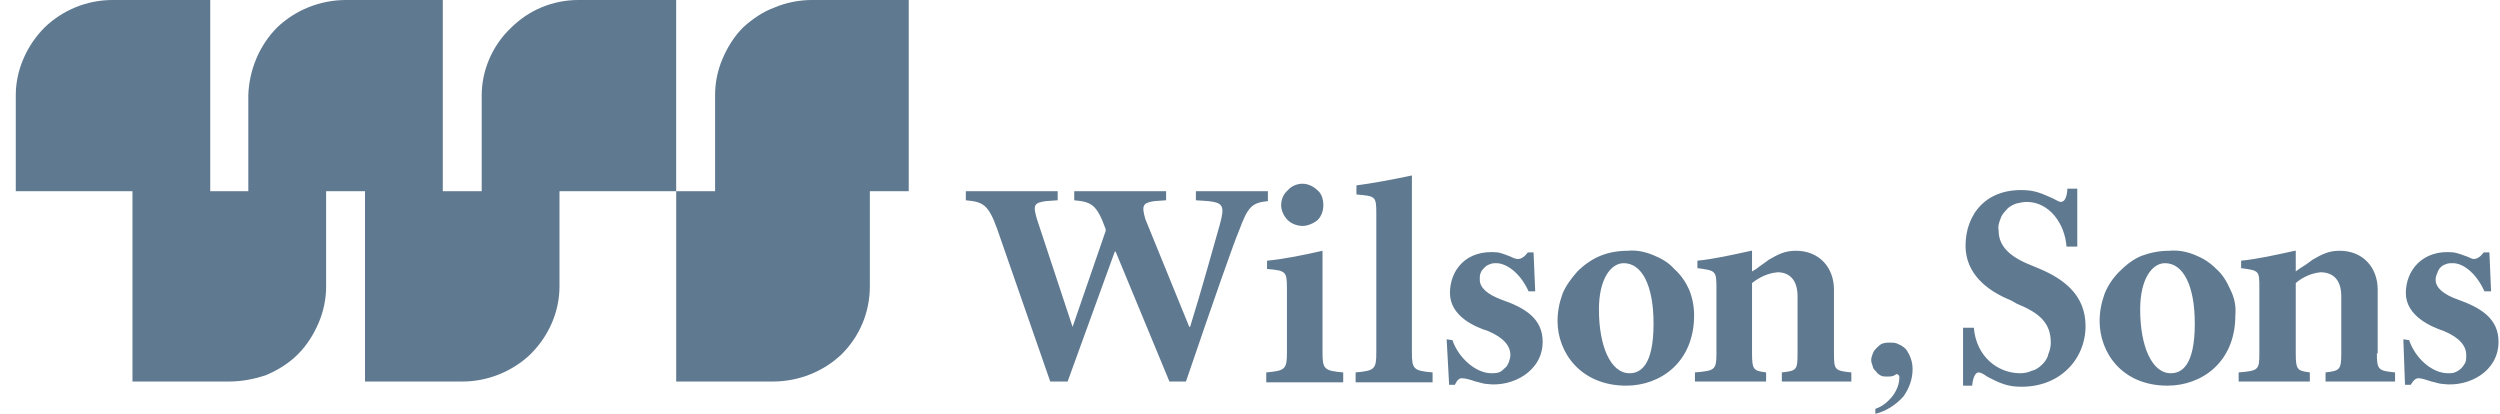
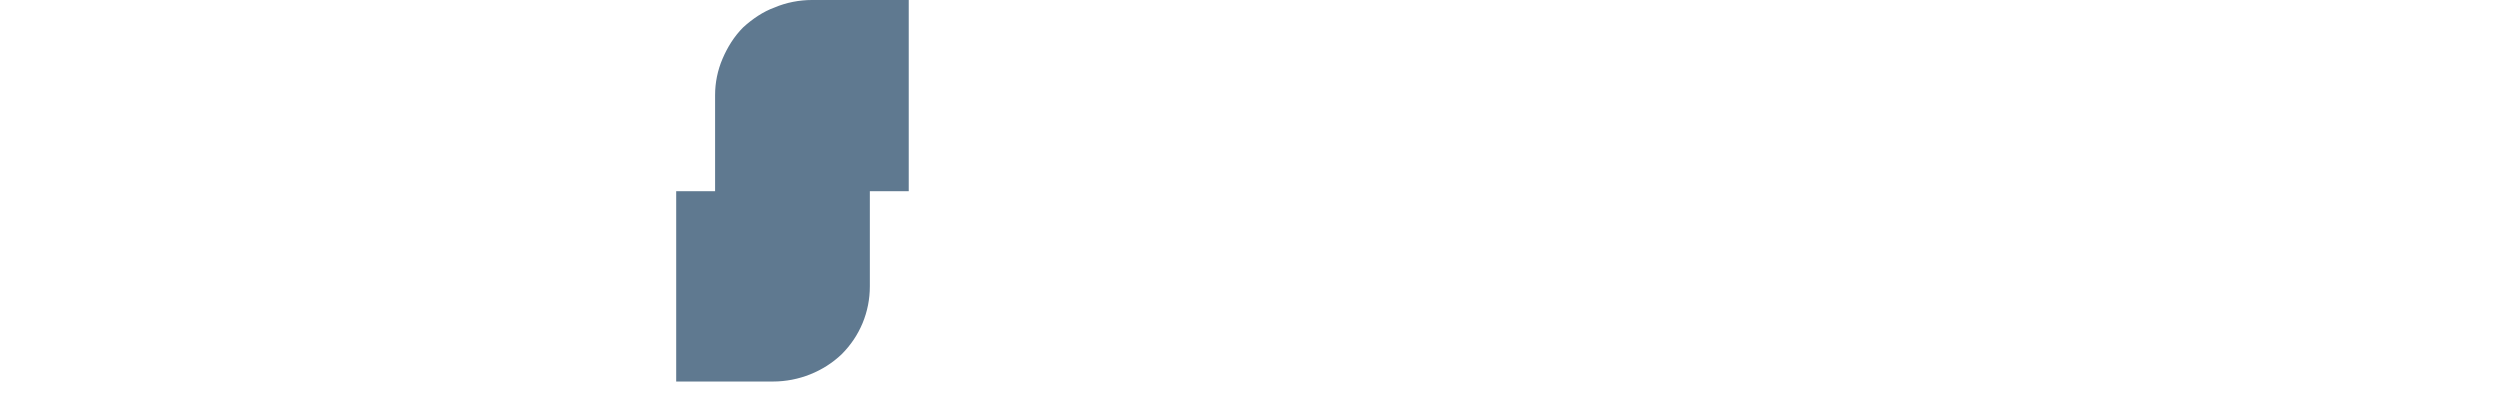
<svg xmlns="http://www.w3.org/2000/svg" width="145" height="24" viewBox="0 0 145 24" fill="none">
  <path d="M47.091 0C46.371 0 45.603 0.144 44.931 0.432C44.259 0.672 43.635 1.104 43.107 1.584C42.579 2.112 42.195 2.736 41.907 3.408C41.619 4.08 41.475 4.8 41.475 5.52V11.088H39.219V22.128H44.835C46.323 22.128 47.763 21.552 48.819 20.544C49.875 19.488 50.451 18.096 50.451 16.608V11.088H52.707V0H47.091Z" fill="#5F7990" />
-   <path d="M33.554 0C32.066 0 30.674 0.576 29.619 1.632C28.562 2.64 27.939 4.08 27.939 5.52V11.088H25.683V0H20.067C18.578 0 17.139 0.576 16.082 1.584C15.027 2.64 14.45 4.08 14.402 5.52V11.088H12.194V0H6.531C5.043 0 3.651 0.576 2.595 1.584C1.539 2.64 0.915 4.08 0.915 5.52V11.088H7.683V22.128H13.299C14.018 22.128 14.787 21.984 15.459 21.744C16.131 21.456 16.755 21.072 17.282 20.544C17.811 20.016 18.195 19.392 18.483 18.72C18.77 18.048 18.915 17.328 18.915 16.608V11.088H21.171V22.128H26.834C28.274 22.128 29.715 21.552 30.77 20.544C31.826 19.488 32.45 18.096 32.45 16.608V11.088H39.218V0H33.554Z" fill="#5F7990" />
-   <path d="M69.362 11.616V11.088H73.538V11.664C72.626 11.76 72.386 11.952 71.858 13.392C71.618 13.92 70.37 17.472 68.786 22.128H67.826L64.706 14.592H64.658L61.922 22.128H60.914L57.842 13.296C57.314 11.808 56.978 11.712 56.018 11.616V11.088H61.346V11.616L60.674 11.664C59.954 11.76 59.906 11.904 60.146 12.72L62.21 18.96L64.13 13.392V13.296C63.602 11.808 63.266 11.712 62.306 11.616V11.088H67.634V11.616L66.962 11.664C66.29 11.76 66.194 11.904 66.434 12.72L68.978 18.96H69.026C69.698 16.8 70.466 14.016 70.754 13.008C71.042 11.952 70.946 11.76 70.082 11.664L69.362 11.616ZM116.882 22.416C119.378 22.608 120.962 20.88 120.962 18.912C120.962 17.088 119.666 16.176 118.322 15.6L117.746 15.36C116.546 14.88 115.922 14.256 115.922 13.392C115.874 13.152 115.922 12.96 116.018 12.72C116.066 12.528 116.21 12.336 116.354 12.192C116.498 12 116.69 11.904 116.93 11.808C117.122 11.76 117.362 11.712 117.554 11.712C118.85 11.712 119.762 12.96 119.858 14.304H120.482V10.944H119.906C119.906 10.944 119.906 11.712 119.522 11.712C119.426 11.712 119.282 11.616 119.09 11.52C118.754 11.376 118.226 11.088 117.602 11.04C115.202 10.848 114.002 12.432 114.002 14.256C114.002 15.84 115.202 16.848 116.642 17.424L116.978 17.616C118.274 18.144 118.946 18.72 118.946 19.872C118.946 20.112 118.898 20.304 118.802 20.544C118.754 20.784 118.61 20.976 118.466 21.12C118.274 21.312 118.082 21.456 117.842 21.504C117.65 21.6 117.41 21.648 117.17 21.648C115.874 21.648 114.626 20.688 114.482 19.008H113.858V22.368H114.386C114.386 22.368 114.434 21.6 114.77 21.6C114.866 21.6 115.058 21.696 115.25 21.84C115.634 22.032 116.21 22.368 116.882 22.416ZM109.202 19.92C109.346 19.872 109.49 19.872 109.586 19.872C109.778 19.872 109.97 19.872 110.114 19.968C110.258 20.016 110.402 20.112 110.546 20.256C110.786 20.592 110.93 20.976 110.93 21.408C110.93 21.984 110.738 22.512 110.402 22.992C109.97 23.472 109.394 23.856 108.77 24V23.712C109.202 23.568 109.538 23.28 109.826 22.896C110.018 22.608 110.162 22.272 110.162 21.888C110.162 21.84 110.162 21.792 110.114 21.744C110.066 21.744 110.066 21.696 110.018 21.696C109.97 21.696 109.922 21.744 109.922 21.744C109.778 21.84 109.634 21.84 109.442 21.84C109.346 21.84 109.202 21.84 109.106 21.792C109.01 21.744 108.866 21.648 108.818 21.552C108.722 21.456 108.626 21.36 108.626 21.264C108.578 21.12 108.53 21.024 108.53 20.88C108.53 20.736 108.578 20.64 108.626 20.496C108.674 20.352 108.77 20.256 108.866 20.16C108.962 20.064 109.058 19.968 109.202 19.92ZM87.074 17.376C86.306 17.088 85.826 16.704 85.826 16.224C85.826 16.08 85.826 15.936 85.874 15.84C85.922 15.696 86.018 15.6 86.114 15.504C86.21 15.408 86.306 15.36 86.45 15.312C86.546 15.264 86.69 15.264 86.786 15.264C87.314 15.264 88.13 15.744 88.658 16.896H89.042L88.946 14.64H88.61C88.61 14.64 88.37 15.024 88.034 15.024C87.938 15.024 87.794 14.976 87.602 14.88C87.362 14.784 87.122 14.688 86.882 14.64C85.01 14.448 84.098 15.696 84.098 16.992C84.098 18.336 85.538 18.96 86.306 19.2C87.218 19.584 87.602 20.064 87.602 20.592C87.602 20.736 87.554 20.88 87.506 21.024C87.458 21.12 87.41 21.264 87.266 21.36C87.17 21.456 87.074 21.552 86.93 21.6C86.786 21.648 86.642 21.648 86.498 21.648C85.586 21.648 84.578 20.736 84.242 19.728L83.906 19.68L84.05 22.32H84.386C84.386 22.32 84.53 21.936 84.77 21.936C85.01 21.936 85.298 22.032 85.586 22.128C85.826 22.176 86.066 22.272 86.258 22.272C87.698 22.464 89.474 21.552 89.474 19.824C89.474 18.48 88.466 17.856 87.074 17.376ZM141.266 16.224C141.266 16.704 141.746 17.088 142.562 17.376C143.906 17.856 144.914 18.48 144.914 19.824C144.914 21.552 143.186 22.464 141.698 22.272C141.506 22.272 141.266 22.176 141.026 22.128C140.738 22.032 140.45 21.936 140.258 21.936C140.018 21.936 139.826 22.32 139.826 22.32H139.49L139.394 19.68L139.73 19.728C140.066 20.736 141.026 21.648 141.986 21.648C142.13 21.648 142.274 21.648 142.37 21.6C142.514 21.552 142.658 21.456 142.754 21.36C142.85 21.264 142.946 21.12 142.994 21.024C143.042 20.88 143.042 20.736 143.042 20.592C143.042 20.064 142.658 19.584 141.746 19.2C141.026 18.96 139.538 18.336 139.538 16.992C139.538 15.696 140.498 14.448 142.322 14.64C142.562 14.688 142.85 14.784 143.09 14.88C143.282 14.976 143.426 15.024 143.474 15.024C143.81 15.024 144.05 14.64 144.05 14.64H144.386L144.482 16.896H144.098C143.57 15.744 142.802 15.264 142.274 15.264C142.13 15.264 141.986 15.264 141.89 15.312C141.746 15.36 141.65 15.408 141.554 15.504C141.458 15.6 141.41 15.696 141.362 15.84C141.314 15.936 141.266 16.08 141.266 16.224ZM137.906 20.496V16.8C137.906 15.504 137.042 14.544 135.698 14.544C135.074 14.544 134.69 14.736 134.114 15.072C133.874 15.264 133.586 15.456 133.346 15.6L133.154 15.744V14.544H133.106C132.002 14.784 130.946 15.024 129.986 15.12V15.552C131.042 15.696 131.042 15.696 131.042 16.704V20.496C131.042 21.456 130.994 21.504 129.842 21.6V22.128H133.97V21.6C133.25 21.504 133.154 21.456 133.154 20.496V16.416C133.538 16.08 134.066 15.84 134.594 15.792C135.266 15.792 135.794 16.176 135.794 17.184V20.496C135.794 21.456 135.698 21.504 134.882 21.6V22.128H138.914V21.6C137.954 21.504 137.858 21.456 137.858 20.496H137.906ZM124.13 17.952C124.13 20.064 124.802 21.648 125.906 21.648C126.53 21.648 127.298 21.216 127.298 18.768C127.298 16.56 126.626 15.264 125.57 15.264C124.85 15.264 124.13 16.128 124.13 17.952ZM124.226 14.832C124.754 14.64 125.282 14.544 125.81 14.544C126.338 14.496 126.818 14.592 127.298 14.784C127.778 14.976 128.162 15.216 128.546 15.6C128.93 15.936 129.17 16.368 129.362 16.8C129.602 17.28 129.698 17.76 129.65 18.288C129.65 21.024 127.682 22.368 125.714 22.368C123.074 22.368 121.778 20.448 121.778 18.624C121.778 18.096 121.874 17.568 122.066 17.04C122.258 16.56 122.546 16.128 122.93 15.744C123.314 15.36 123.746 15.024 124.226 14.832ZM106.37 20.496V16.8C106.37 15.504 105.506 14.544 104.162 14.544C103.538 14.544 103.154 14.736 102.578 15.072C102.338 15.264 102.098 15.408 101.858 15.6L101.618 15.744V14.544H101.57C100.466 14.784 99.41 15.024 98.45 15.12V15.552C99.506 15.696 99.554 15.696 99.554 16.704V20.496C99.554 21.456 99.458 21.504 98.306 21.6V22.128H102.434V21.6C101.714 21.504 101.618 21.456 101.618 20.496V16.416C102.05 16.08 102.53 15.84 103.106 15.792C103.73 15.792 104.258 16.176 104.258 17.184V20.496C104.258 21.456 104.21 21.504 103.346 21.6V22.128H107.378V21.6C106.418 21.504 106.37 21.456 106.37 20.496ZM92.738 17.952C92.738 20.064 93.41 21.648 94.514 21.648C95.138 21.648 95.906 21.216 95.906 18.768C95.906 16.56 95.234 15.264 94.178 15.264C93.458 15.264 92.738 16.128 92.738 17.952ZM92.834 14.832C93.314 14.64 93.842 14.544 94.418 14.544C94.898 14.496 95.378 14.592 95.858 14.784C96.338 14.976 96.77 15.216 97.106 15.6C97.49 15.936 97.778 16.368 97.97 16.8C98.162 17.28 98.258 17.76 98.258 18.288C98.258 21.024 96.29 22.368 94.322 22.368C91.682 22.368 90.338 20.448 90.338 18.624C90.338 18.096 90.434 17.568 90.626 17.04C90.818 16.56 91.154 16.128 91.49 15.744C91.874 15.36 92.354 15.024 92.834 14.832ZM76.706 14.544V20.448C76.706 21.408 76.802 21.504 77.906 21.6V22.176H73.442V21.6C74.546 21.504 74.642 21.408 74.642 20.448V16.752C74.642 15.744 74.594 15.696 73.49 15.6V15.12C74.498 15.024 75.65 14.784 76.706 14.544ZM76.418 12.768C76.178 12.96 75.842 13.104 75.554 13.104C75.218 13.104 74.882 12.96 74.69 12.768C74.45 12.528 74.306 12.192 74.306 11.904C74.306 11.568 74.45 11.232 74.69 11.04C74.882 10.8 75.218 10.656 75.554 10.656C75.842 10.656 76.178 10.8 76.418 11.04C76.658 11.232 76.754 11.568 76.754 11.904C76.754 12.192 76.658 12.528 76.418 12.768ZM81.89 20.448V10.176C80.786 10.416 79.442 10.656 78.674 10.752V11.28C79.778 11.376 79.826 11.376 79.826 12.384V20.448C79.826 21.408 79.73 21.504 78.626 21.6V22.176H83.09V21.6C81.986 21.504 81.89 21.408 81.89 20.448Z" fill="#5F7990" />
</svg>